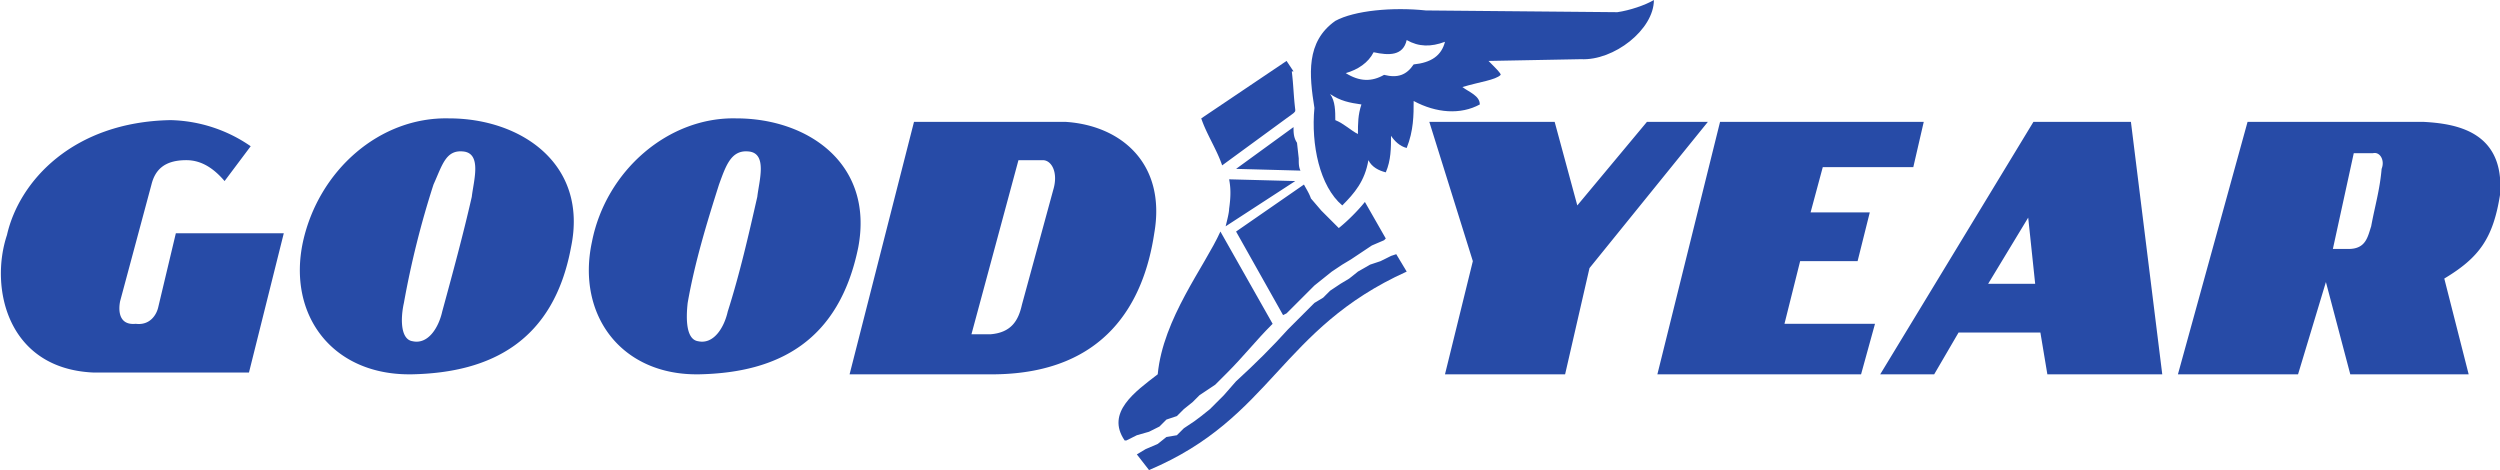
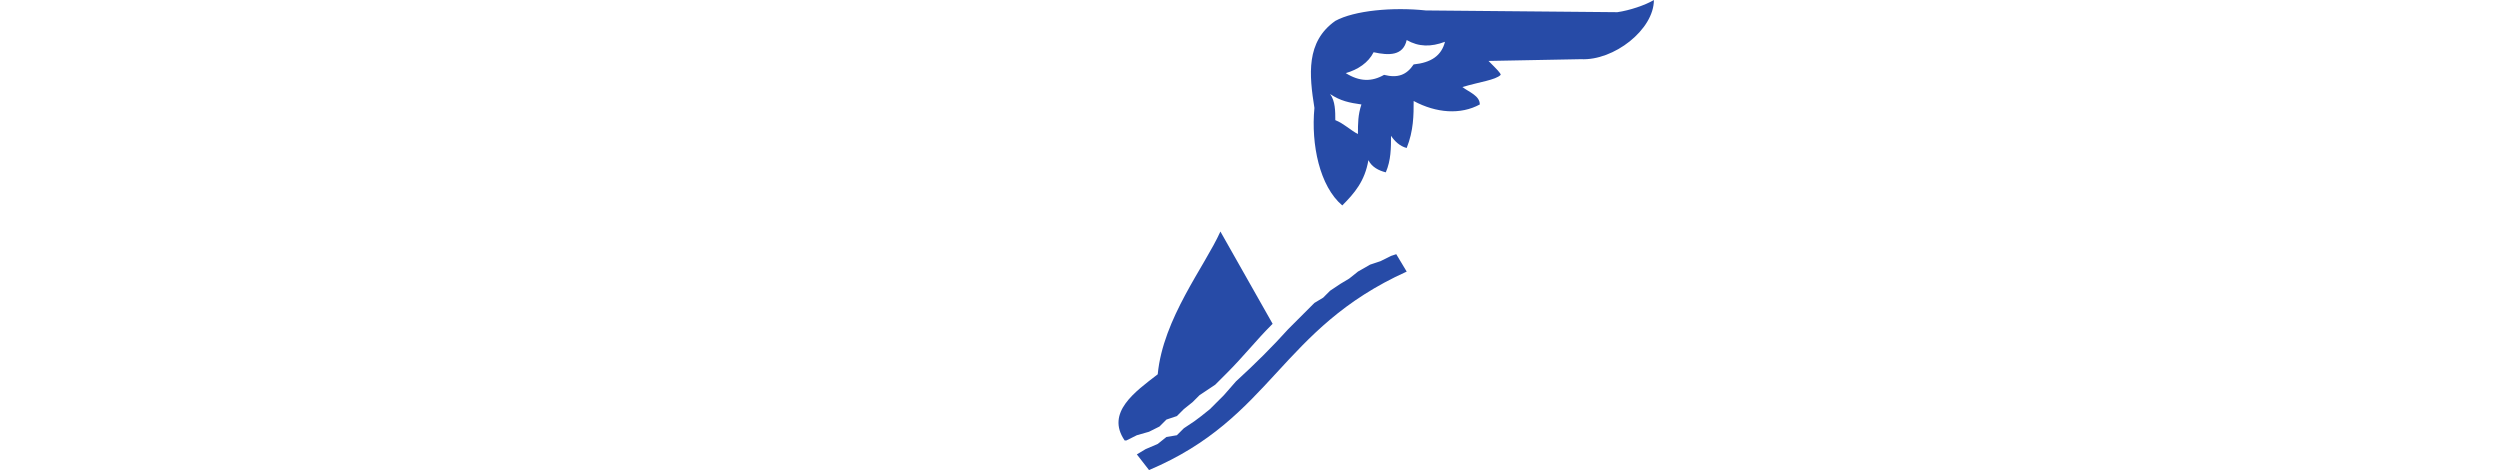
<svg xmlns="http://www.w3.org/2000/svg" viewBox="0 0 143.6 27" width="143.6" height="27">
-   <path fill="#274ba7" fill-rule="evenodd" clip-rule="evenodd" d="M42.3 6.8c-3.9-.1-7.5 3-8.3 7.1-.9 4.2 1.7 7.7 6.2 7.6 4.5-.1 8-1.9 9.1-7.3.9-4.8-2.9-7.4-7-7.4zm1.2 4.5c-.5 2.2-1 4.4-1.7 6.6-.2.9-.8 1.9-1.7 1.7-.7-.1-.7-1.3-.6-2.2.4-2.3 1.1-4.6 1.8-6.8.4-1.1.7-2 1.7-1.9 1.1.1.6 1.7.5 2.6zM25.8 6.8c-4-.1-7.5 3-8.4 7.1-.9 4.2 1.7 7.7 6.3 7.6 4.5-.1 8.1-1.9 9.1-7.3 1-4.8-2.9-7.4-7-7.4zm1.3 4.5c-.5 2.2-1.1 4.4-1.7 6.6-.2.9-.8 1.9-1.7 1.7-.7-.1-.7-1.3-.5-2.2a52 52 0 011.7-6.8c.5-1.1.7-2 1.7-1.9 1.1.1.6 1.7.5 2.6zM9.1 17.6c-.1.5-.5 1.1-1.3 1-1 .1-1-.8-.9-1.3l1.8-6.7c.2-.8.7-1.4 2-1.4.9 0 1.6.5 2.2 1.2l1.5-2a8.4 8.4 0 00-4.6-1.5C4.2 7 1.1 10.4.4 13.5c-1 3 0 7.7 5 7.9h8.9l2-8h-6.2l-1 4.2zM74.3 6.5c.1-.1.1-.1.1-.2-.1-.8-.1-1.4-.2-2.2h.1l-.4-.6L69 6.8c.3.9.9 1.8 1.2 2.7l4.1-3zM73.9 18l1.2-1.2.4-.4.5-.4.5-.4.6-.4.5-.3.6-.4.6-.4.7-.3.1-.1-1.2-2.1c-.4.5-1 1.1-1.5 1.5l-1-1-.6-.7c-.1-.3-.3-.6-.4-.8L71 13.3l2.7 4.8.2-.1zM74.4 10.4l-3.8-.1c.1.5.1 1 0 1.7 0 .2-.1.6-.2 1l4-2.6zM74.3 7.3L71 9.7l3.7.1c-.1-.2-.1-.4-.1-.7l-.1-.9c-.2-.3-.2-.6-.2-.9zM103.4 15h3.3l.7-2.8H104l.7-2.6h5.2l.6-2.6H98.8l-3.6 14.5h11.7l.8-2.9h-5.2l.9-3.6zM94.6 7l-4 4.8L89.3 7h-7.2l2.5 8-1.6 6.5h6.9l1.4-6.1L98.1 7h-3.5zM139.2 7h-10.1l-4 14.5h6.9l1.6-5.3 1.4 5.3h6.8l-1.4-5.5c2-1.2 2.8-2.3 3.2-4.8.3-3.7-2.6-4.1-4.4-4.2zm-2.4 2.7c-.1 1.2-.4 2.2-.6 3.3-.2.6-.3 1.3-1.3 1.3h-.9l1.2-5.5h1.1c.4-.1.7.4.5.9zM116.8 7L108 21.5h3.1l1.4-2.4h4.7l.4 2.4h6.6L122.4 7h-5.6zm-2.6 9.3l2.3-3.8.4 3.8h-2.7zM61.2 7h-8.7l-3.7 14.5h8.4c6.3-.1 8.5-4.1 9.1-8.1.7-4-1.9-6.2-5.1-6.4zm-.7 3.9l-1.8 6.6c-.2.9-.6 1.6-1.8 1.7h-1.1l2.7-10h1.4c.5 0 .9.7.6 1.7z" />
  <path fill="#274ba7" fill-rule="evenodd" clip-rule="evenodd" d="M85 6c0-.5-.6-.7-1-1 1-.3 1.9-.4 2.2-.7 0-.1-.2-.3-.7-.8l5.3-.1C92.7 3.5 95 1.7 95 0c-.5.3-1.4.6-2.1.7l-11-.1c-1.9-.2-4.1 0-5.2.6-1.7 1.2-1.5 3.1-1.2 5-.2 2.1.3 4.5 1.6 5.6.7-.7 1.3-1.4 1.5-2.6.2.4.6.6 1 .7.3-.7.3-1.4.3-2.1.2.3.5.6.9.7.4-1 .4-1.9.4-2.7 1.3.7 2.7.8 3.8.2zm-7 1.7c-.4-.2-.8-.6-1.3-.8 0-.5 0-1.1-.3-1.5.6.4 1.1.5 1.8.6-.2.6-.2 1.1-.2 1.7zm3.2-4c-.4.6-.9.8-1.7.6-.7.4-1.4.4-2.2-.1.7-.2 1.3-.6 1.6-1.2.9.2 1.7.2 1.9-.7.7.4 1.4.4 2.2.1-.2.8-.8 1.2-1.8 1.3zM79.9 14.7l-.6.3-.6.2-.7.4-.5.4-.5.3-.6.4-.4.4-.5.3-.8.8-.7.7c-.9 1-1.9 2-3 3l-.7.8-.4.4-.4.4-.5.4-.4.3-.6.4-.4.4-.6.1-.5.4-.7.3-.5.3.7.9c7.1-3 7.5-8.1 14.8-11.4l-.6-1-.3.1zM66 24.8l.6-.3.4-.4.6-.2.4-.4.5-.4.4-.4.9-.6.7-.7c.9-.9 1.7-1.9 2.5-2.7l.1-.1-3-5.3c-.9 2-3.3 5-3.6 8.2-1.3 1-3 2.2-1.9 3.8h.1l.6-.3.7-.2z" />
</svg>